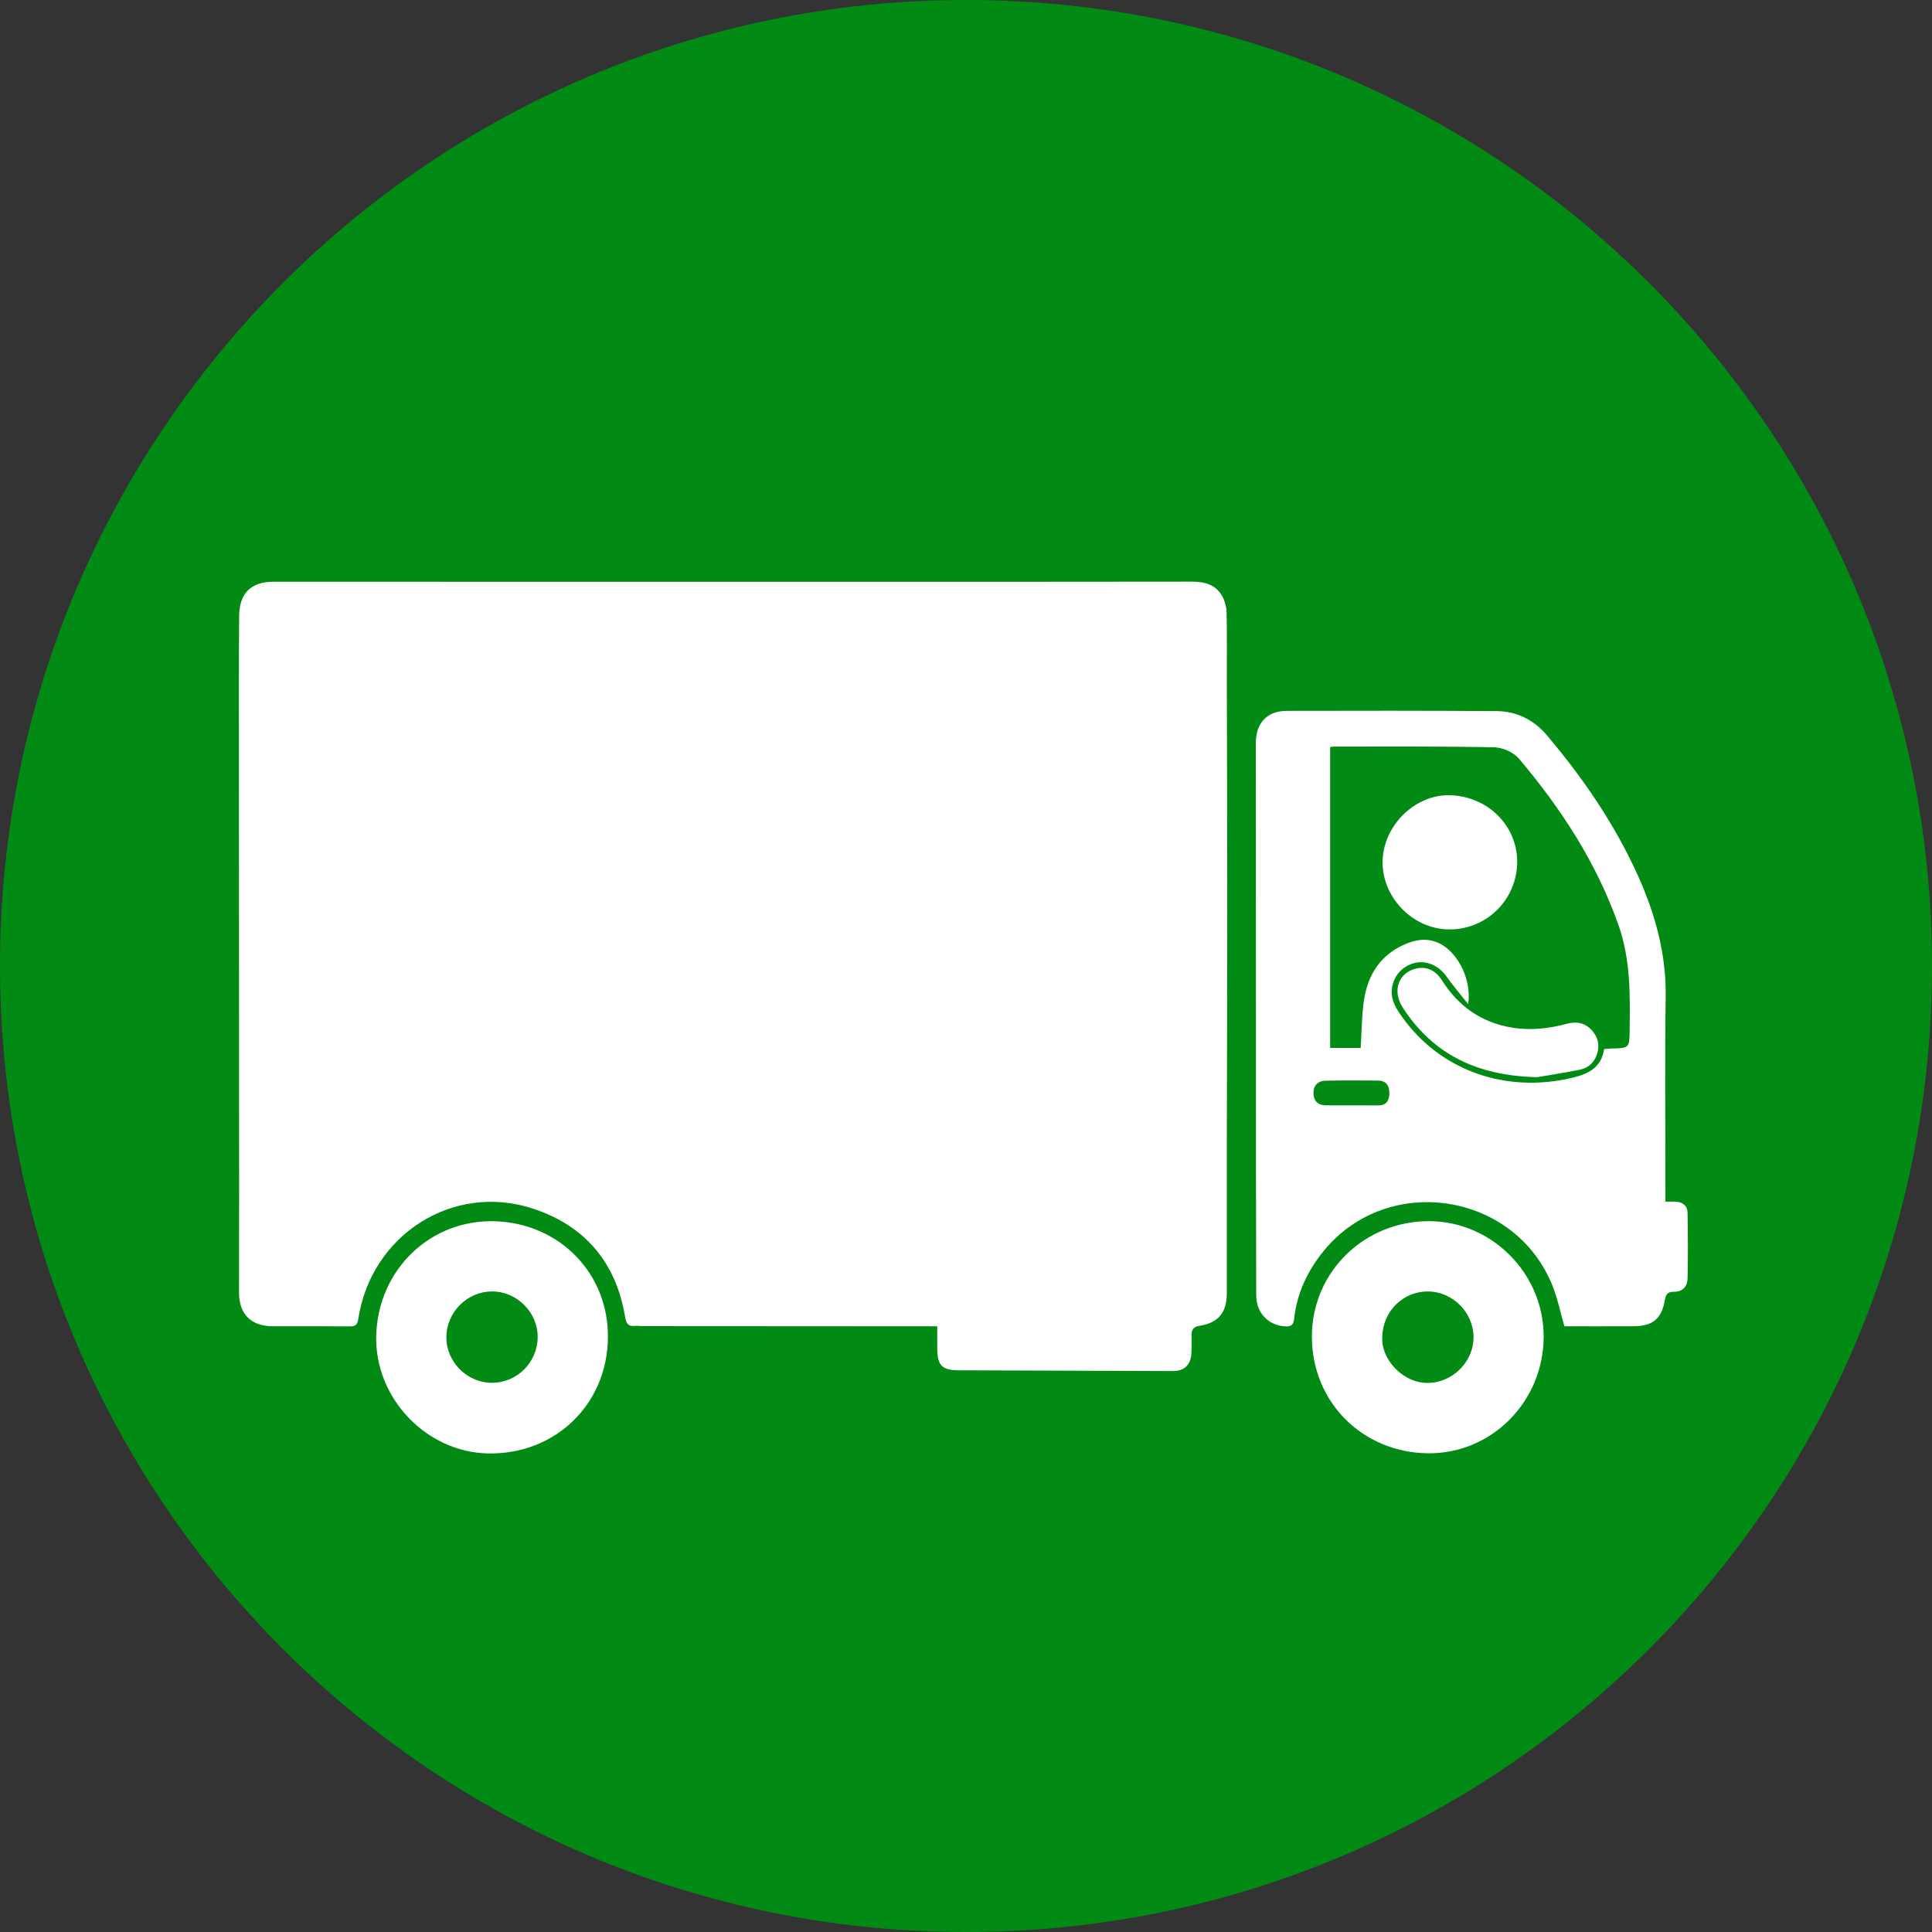
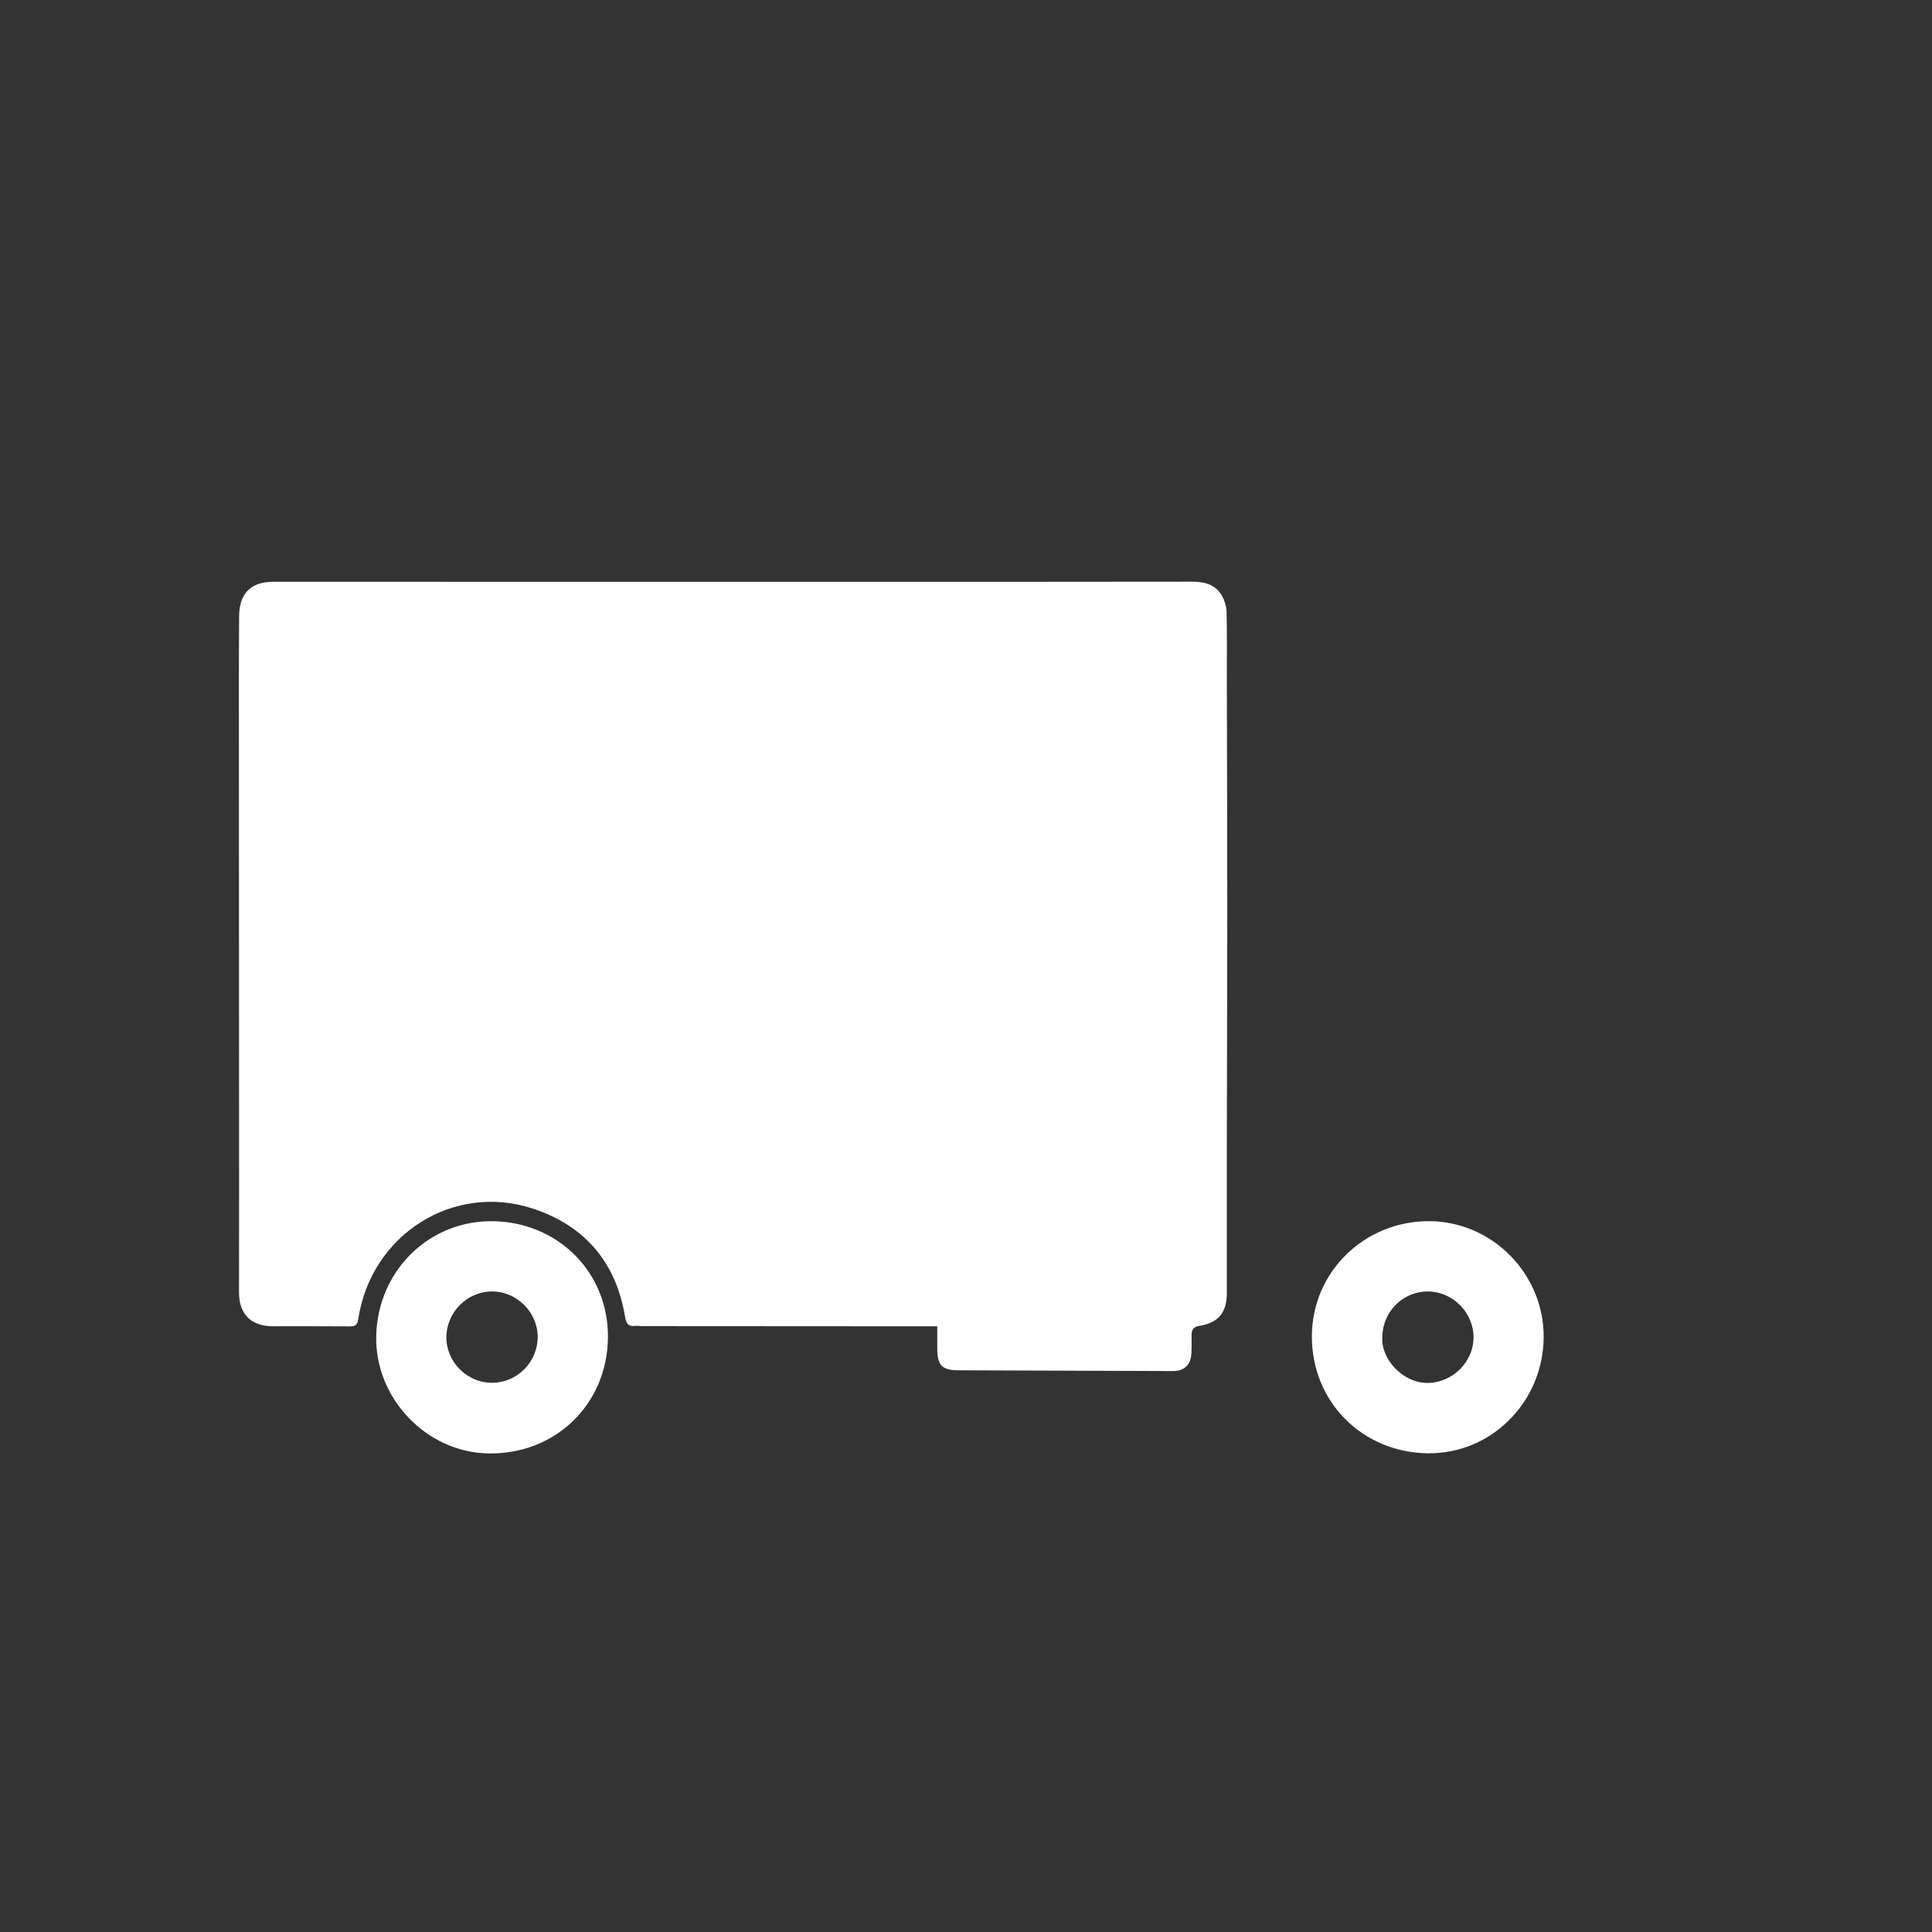
<svg xmlns="http://www.w3.org/2000/svg" width="372" height="372" viewBox="0 0 372 372" fill="none">
  <rect x="0" y="0" width="372" height="372" fill="#333333" stroke="none" />
  <g clip-path="url(#clip0_2104_3)">
-     <path d="M372 186C372 83.275 288.725 0 186 0C83.275 0 0 83.275 0 186C0 288.725 83.275 372 186 372C288.725 372 372 288.725 372 186Z" fill="#018A14" />
    <path d="M180.466 255.368C176.35 255.368 172.474 255.37 168.597 255.368C153.605 255.361 138.614 255.353 123.622 255.342C123.179 255.341 122.727 255.237 122.294 255.293C120.901 255.472 120.551 254.749 120.345 253.501C118.616 243.064 112.615 236.028 102.684 232.738C87.287 227.637 71.473 237.712 68.985 253.954C68.806 255.121 68.424 255.398 67.338 255.388C62.396 255.341 57.454 255.371 52.512 255.366C48.343 255.362 46.019 253.03 46.024 248.876C46.032 242.269 46.041 235.662 46.039 229.055C46.027 196.574 46.01 164.092 46 131.61C45.998 127.279 46.017 122.948 46.044 118.618C46.071 114.266 48.297 112.019 52.609 112.019C89.976 112.018 127.344 112.027 164.712 112.028C186.31 112.029 207.909 112.031 229.507 112C231.876 111.997 233.983 112.511 235.241 114.64C235.803 115.593 236.15 116.81 236.176 117.917C236.281 122.299 236.216 126.684 236.224 131.068C236.251 145.89 236.308 160.711 236.307 175.533C236.306 190.523 236.242 205.513 236.221 220.504C236.208 229.995 236.223 239.487 236.222 248.979C236.222 252.756 234.588 254.717 230.867 255.304C229.831 255.467 229.438 256.011 229.436 256.983C229.433 258.204 229.463 259.428 229.394 260.647C229.273 262.804 227.994 263.999 225.855 263.992C212.089 263.949 198.324 263.902 184.558 263.847C181.415 263.835 180.497 262.908 180.467 259.767C180.456 258.388 180.466 257.008 180.466 255.368Z" fill="white" />
-     <path d="M320.672 231.375C321.529 231.375 322.083 231.354 322.635 231.38C323.992 231.441 324.909 232.135 324.932 233.505C325.002 237.72 325.038 241.938 324.938 246.153C324.901 247.688 324.003 248.753 322.265 248.727C321.206 248.711 320.754 249.147 320.568 250.271C319.963 253.928 318.216 255.352 314.541 255.368C310.051 255.387 305.56 255.372 301.214 255.372C300.435 252.665 299.915 250.048 298.944 247.61C291.764 229.591 267.385 225.76 255.003 240.707C251.837 244.528 249.728 248.92 249.177 253.927C249.054 255.041 248.672 255.442 247.522 255.389C244.237 255.237 241.895 252.834 241.881 249.409C241.853 242.579 241.843 235.75 241.84 228.92C241.825 200.323 241.818 171.726 241.801 143.129C241.798 139.23 243.913 136.884 247.795 136.873C261.232 136.834 274.67 136.834 288.106 136.918C292.011 136.943 295.316 138.576 297.856 141.582C304.908 149.925 311.05 158.907 315.503 168.883C318.744 176.143 320.842 183.757 320.72 191.902C320.536 204.115 320.672 216.332 320.672 228.548C320.672 229.422 320.672 230.297 320.672 231.375ZM256.117 143.84C256.117 163.276 256.117 182.546 256.117 201.771C258.195 201.771 260.107 201.771 261.996 201.771C262.167 198.869 262.196 196.088 262.521 193.344C263.174 187.821 265.775 183.605 271.176 181.548C273.327 180.73 275.508 180.682 277.598 181.885C280.959 183.822 283.358 188.869 282.692 193.335C281.153 191.389 279.758 189.775 278.536 188.04C277.052 185.935 274.672 184.848 272.353 185.424C269.89 186.038 268.149 188.119 267.98 190.679C267.846 192.705 268.884 194.291 269.988 195.833C277.4 206.187 289.993 210.601 302.869 207.492C305.979 206.742 308.37 205.442 308.875 201.974C309.443 201.941 309.88 201.902 310.319 201.891C313.724 201.806 313.734 201.808 313.782 198.376C313.877 191.549 313.962 184.743 311.641 178.145C307.42 166.143 300.599 155.697 292.462 146.072C291.424 144.844 289.317 143.925 287.684 143.891C277.475 143.679 267.26 143.759 257.048 143.747C256.778 143.746 256.507 143.799 256.117 143.84ZM260.208 212.83C260.208 212.832 260.208 212.834 260.208 212.836C261.928 212.836 263.648 212.824 265.368 212.84C266.979 212.855 267.514 211.86 267.518 210.481C267.523 209.09 266.918 208.077 265.375 208.063C261.991 208.033 258.605 208.022 255.221 208.085C253.715 208.113 252.844 209.097 252.903 210.541C252.962 211.987 253.742 212.799 255.214 212.824C256.879 212.852 258.544 212.83 260.208 212.83Z" fill="white" />
    <path d="M297.227 257.484C297.138 269.911 287.193 279.984 274.891 279.824C262.303 279.659 252.567 269.92 252.598 257.29C252.628 244.87 262.769 235.039 275.285 235.133C287.376 235.225 297.314 245.348 297.227 257.484ZM266.162 257.351C265.817 261.528 269.953 266.252 274.818 266.279C279.546 266.306 283.677 262.349 283.722 257.57C283.766 252.8 279.804 248.739 275.037 248.668C270.205 248.597 266.271 252.446 266.162 257.351Z" fill="white" />
    <path d="M72.439 257.179C72.768 244.466 82.924 234.633 95.563 235.157C107.786 235.664 117.223 245.22 117.054 257.64C116.879 270.491 106.856 280.105 93.961 279.852C82.028 279.617 72.129 269.134 72.439 257.179ZM94.769 266.252C99.595 266.225 103.511 262.284 103.529 257.44C103.547 252.677 99.497 248.641 94.725 248.663C89.921 248.686 85.965 252.667 85.949 257.494C85.933 262.272 89.97 266.28 94.769 266.252Z" fill="white" />
-     <path d="M266.216 165.716C266.407 158.875 272.513 152.941 279.18 153.117C286.602 153.313 292.378 159.225 292.124 166.364C291.869 173.575 285.897 179.175 278.703 178.949C271.809 178.732 266.023 172.601 266.216 165.716Z" fill="white" />
-     <path d="M295.946 207.409C284.093 207.118 275.837 202.835 270.104 194.02C267.967 190.735 269.321 187.189 272.807 186.462C274.75 186.056 276.452 186.859 277.694 188.823C280.83 193.778 285.251 196.87 291.039 197.846C294.64 198.454 298.213 198.07 301.741 197.113C303.577 196.615 305.265 196.944 306.579 198.467C307.724 199.795 308.04 201.301 307.501 202.963C306.98 204.569 305.833 205.634 304.228 205.959C301.037 206.605 297.813 207.089 295.946 207.409Z" fill="white" />
  </g>
  <defs>
    <clipPath id="clip0_2104_3">
      <rect width="372" height="372" fill="white" />
    </clipPath>
  </defs>
</svg>